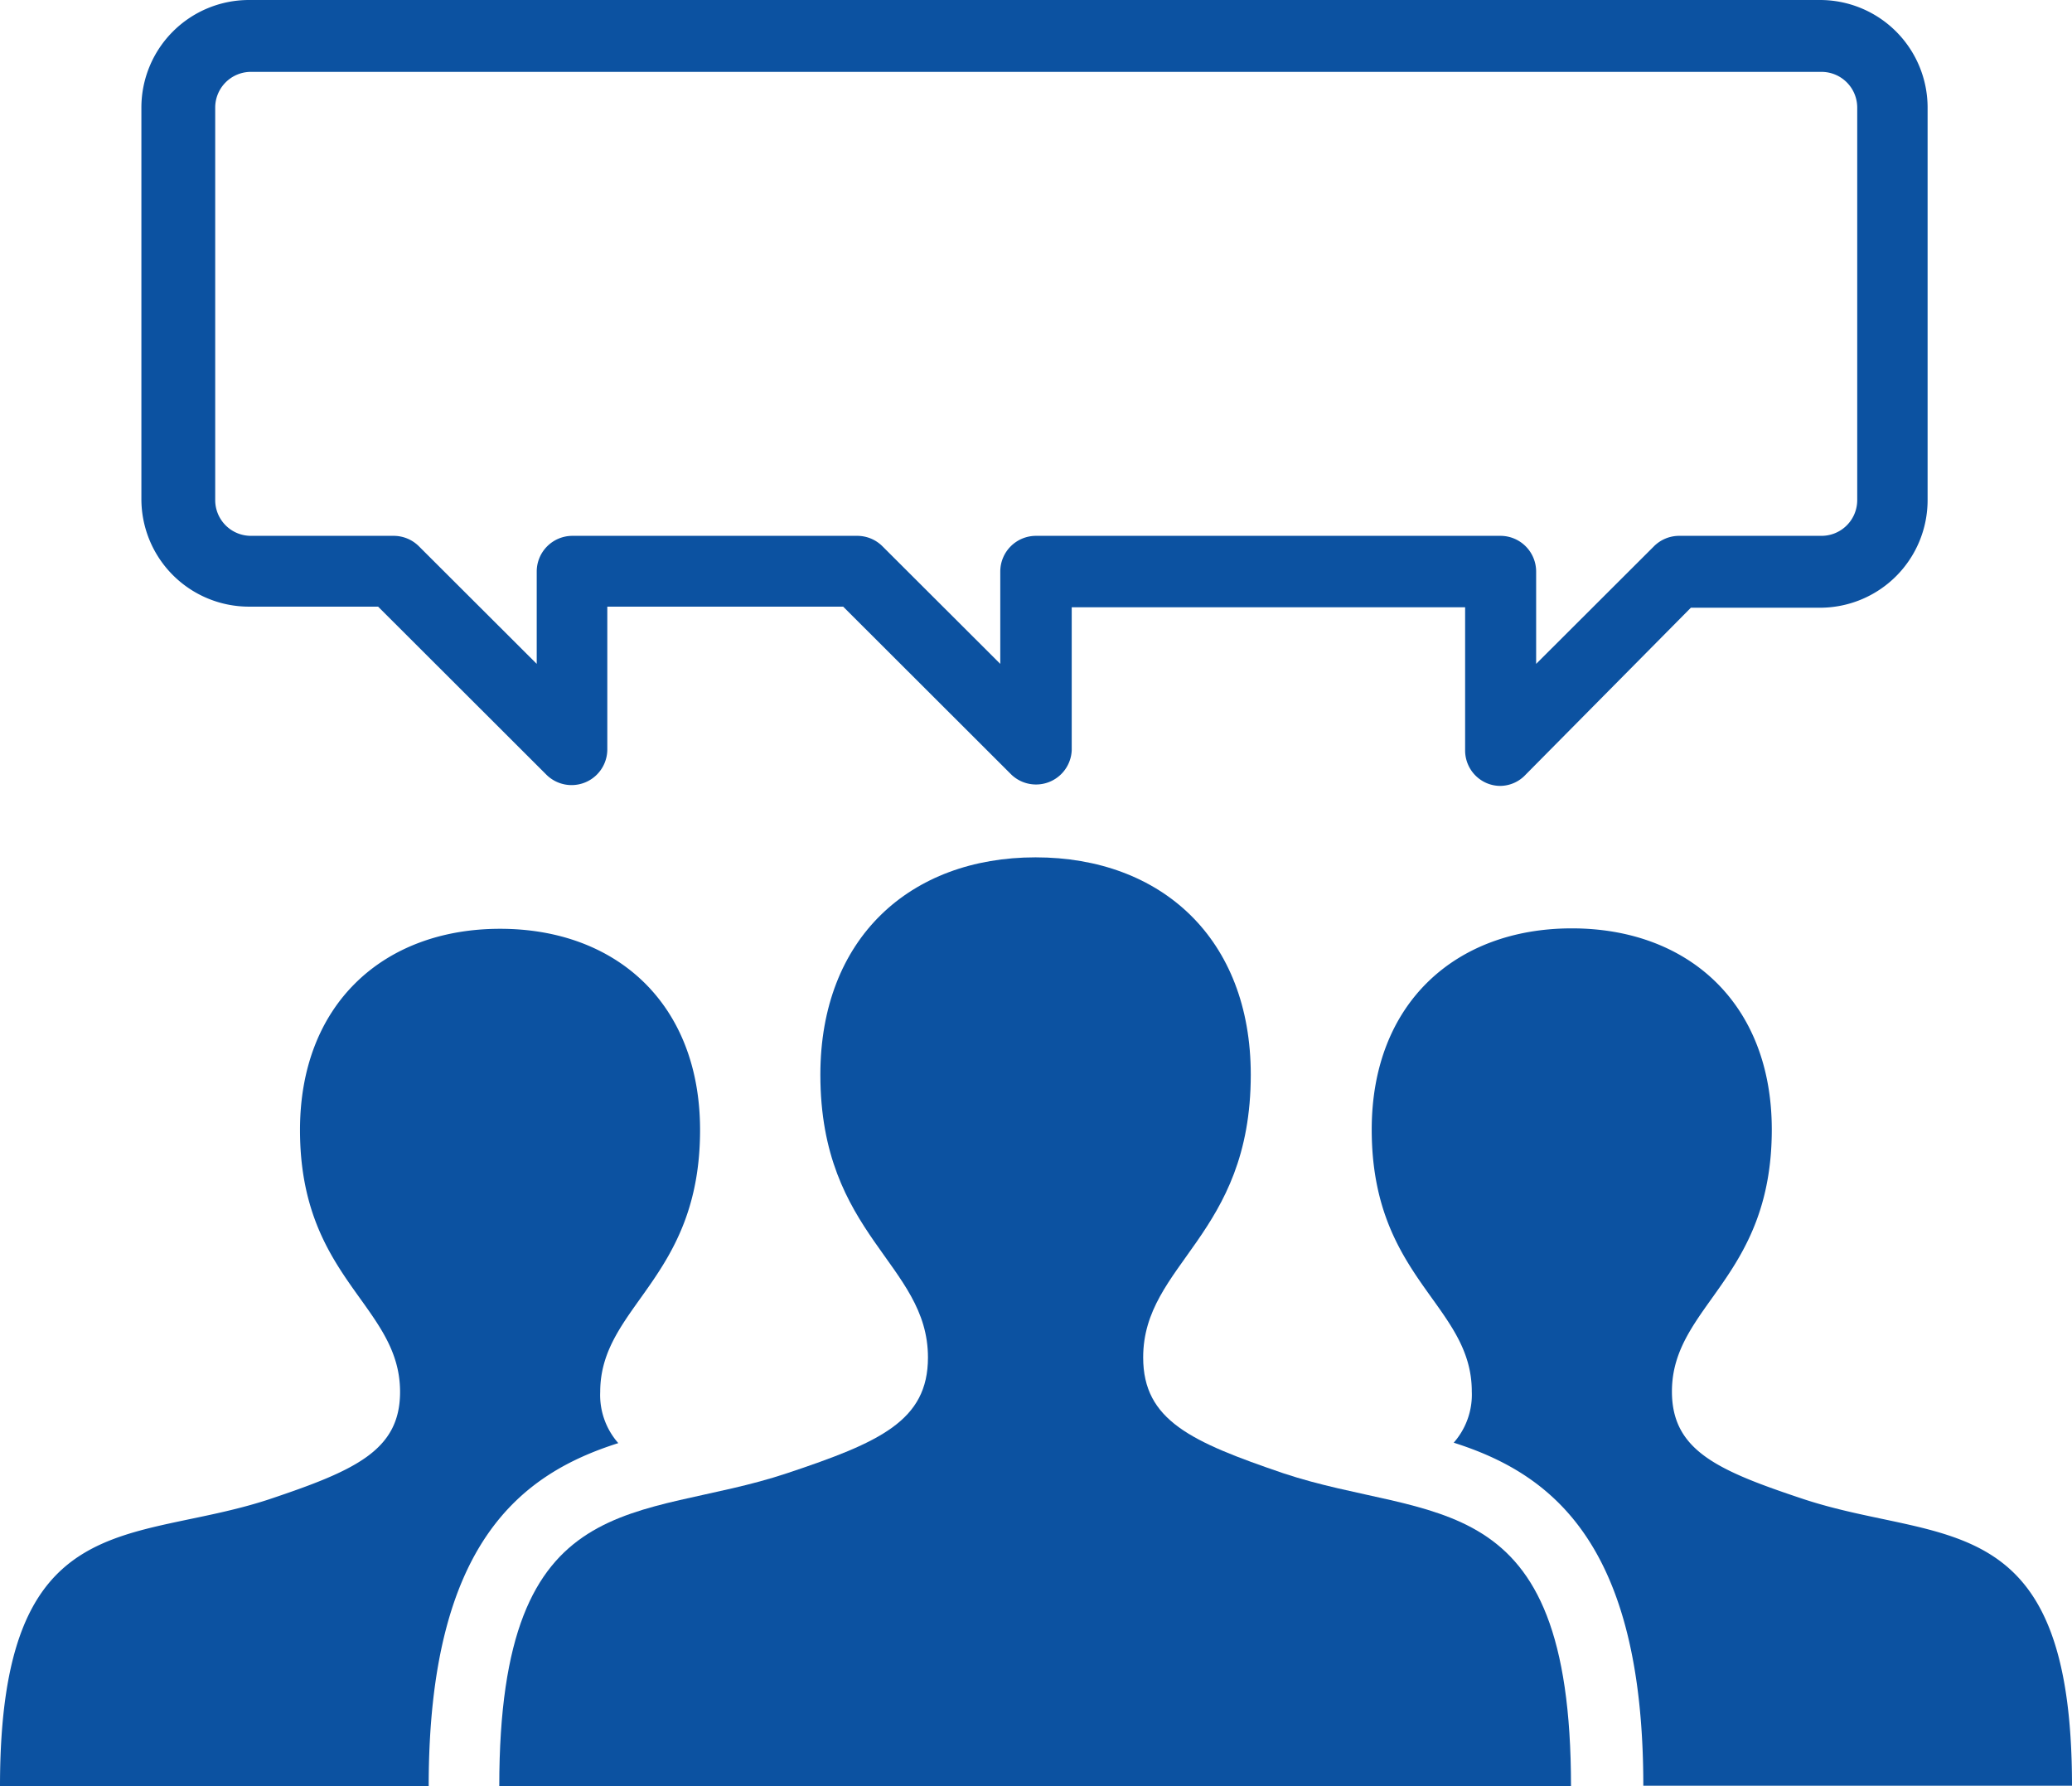
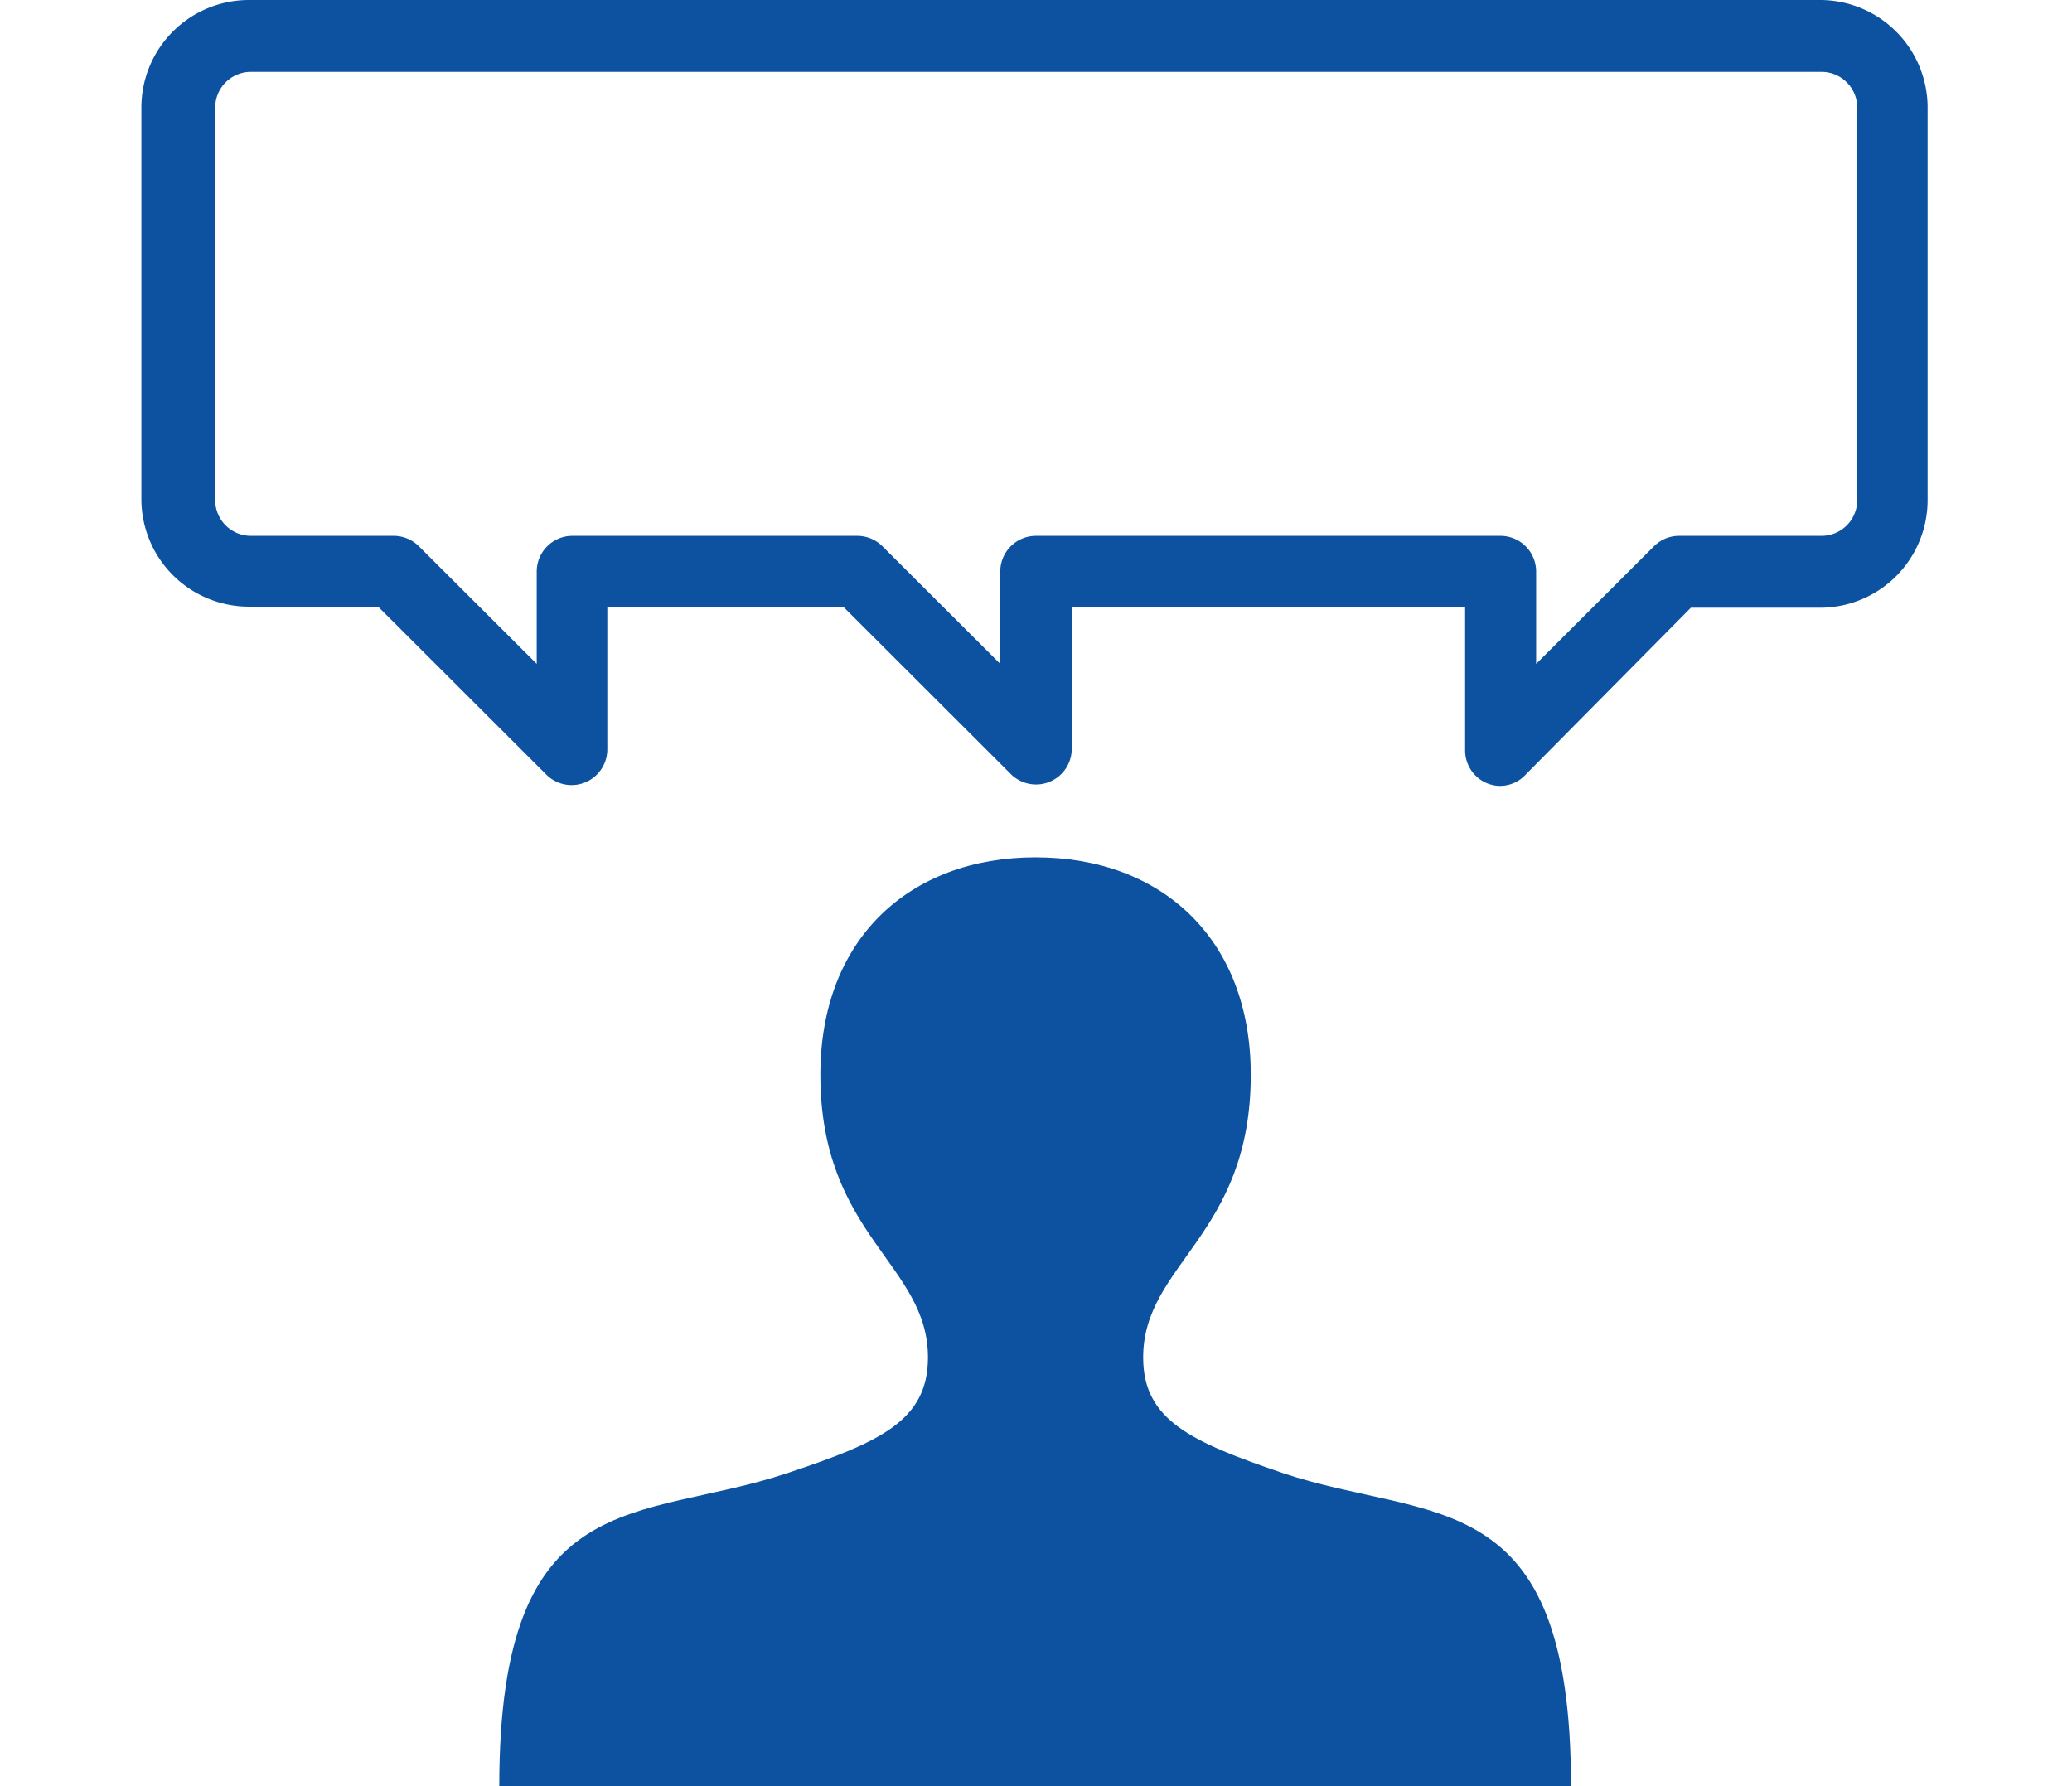
<svg xmlns="http://www.w3.org/2000/svg" viewBox="0 0 96.28 83">
  <defs>
    <style>.cls-1{fill:#0c52a1;}</style>
  </defs>
  <title>アセット 19</title>
  <g id="レイヤー_2" data-name="レイヤー 2">
    <g id="contents">
      <path class="cls-1" d="M73,83c0-14.16-6.51-12.25-13.37-14.54C55.35,67,53.12,66,53.12,63.08c0-4.36,5-5.65,5-13.14,0-6.33-4.16-10.1-10-10.1s-10,3.77-10,10.1c0,7.49,5,8.78,5,13.14,0,2.94-2.23,3.94-6.55,5.38-6.86,2.29-13.37.38-13.37,14.54Z" />
      <path class="cls-1" d="M69.72,36.52a1.63,1.63,0,0,1-.64-.13,1.65,1.65,0,0,1-1-1.53V28.22H49.8v6.64A1.66,1.66,0,0,1,47,36l-7.82-7.81H28.22v6.64A1.66,1.66,0,0,1,25.39,36l-7.82-7.81h-6a5,5,0,0,1-5-5V5a5,5,0,0,1,5-5h73a5,5,0,0,1,5,5V23.24a5,5,0,0,1-5,5h-6L70.89,36A1.63,1.63,0,0,1,69.72,36.52ZM48.14,24.9H69.72a1.66,1.66,0,0,1,1.66,1.66v4.29l5.47-5.46A1.66,1.66,0,0,1,78,24.9h6.64a1.66,1.66,0,0,0,1.66-1.66V5a1.66,1.66,0,0,0-1.66-1.66h-73A1.66,1.66,0,0,0,10,5V23.24a1.66,1.66,0,0,0,1.66,1.66h6.64a1.66,1.66,0,0,1,1.17.49l5.47,5.46V26.56a1.66,1.66,0,0,1,1.66-1.66H39.84a1.66,1.66,0,0,1,1.17.49l5.47,5.46V26.56A1.66,1.66,0,0,1,48.14,24.9Z" />
-       <path class="cls-1" d="M28.73,67.06a3.38,3.38,0,0,1-.84-2.38c0-4,4.64-5.24,4.64-12.17,0-5.86-3.88-9.35-9.29-9.35s-9.3,3.49-9.3,9.35c0,6.93,4.65,8.13,4.65,12.17,0,2.72-2.08,3.65-6.11,5C6.07,71.78,0,69.89,0,83H19.92C19.92,71.69,24.23,68.49,28.73,67.06Z" />
-       <path class="cls-1" d="M83.8,69.66c-4-1.33-6.11-2.26-6.11-5,0-4,4.64-5.24,4.64-12.17,0-5.86-3.88-9.35-9.29-9.35s-9.3,3.49-9.3,9.35c0,6.93,4.65,8.13,4.65,12.17a3.38,3.38,0,0,1-.84,2.38c4.5,1.43,8.81,4.63,8.81,15.94H96.28C96.28,69.89,90.21,71.78,83.8,69.66Z" />
    </g>
  </g>
</svg>